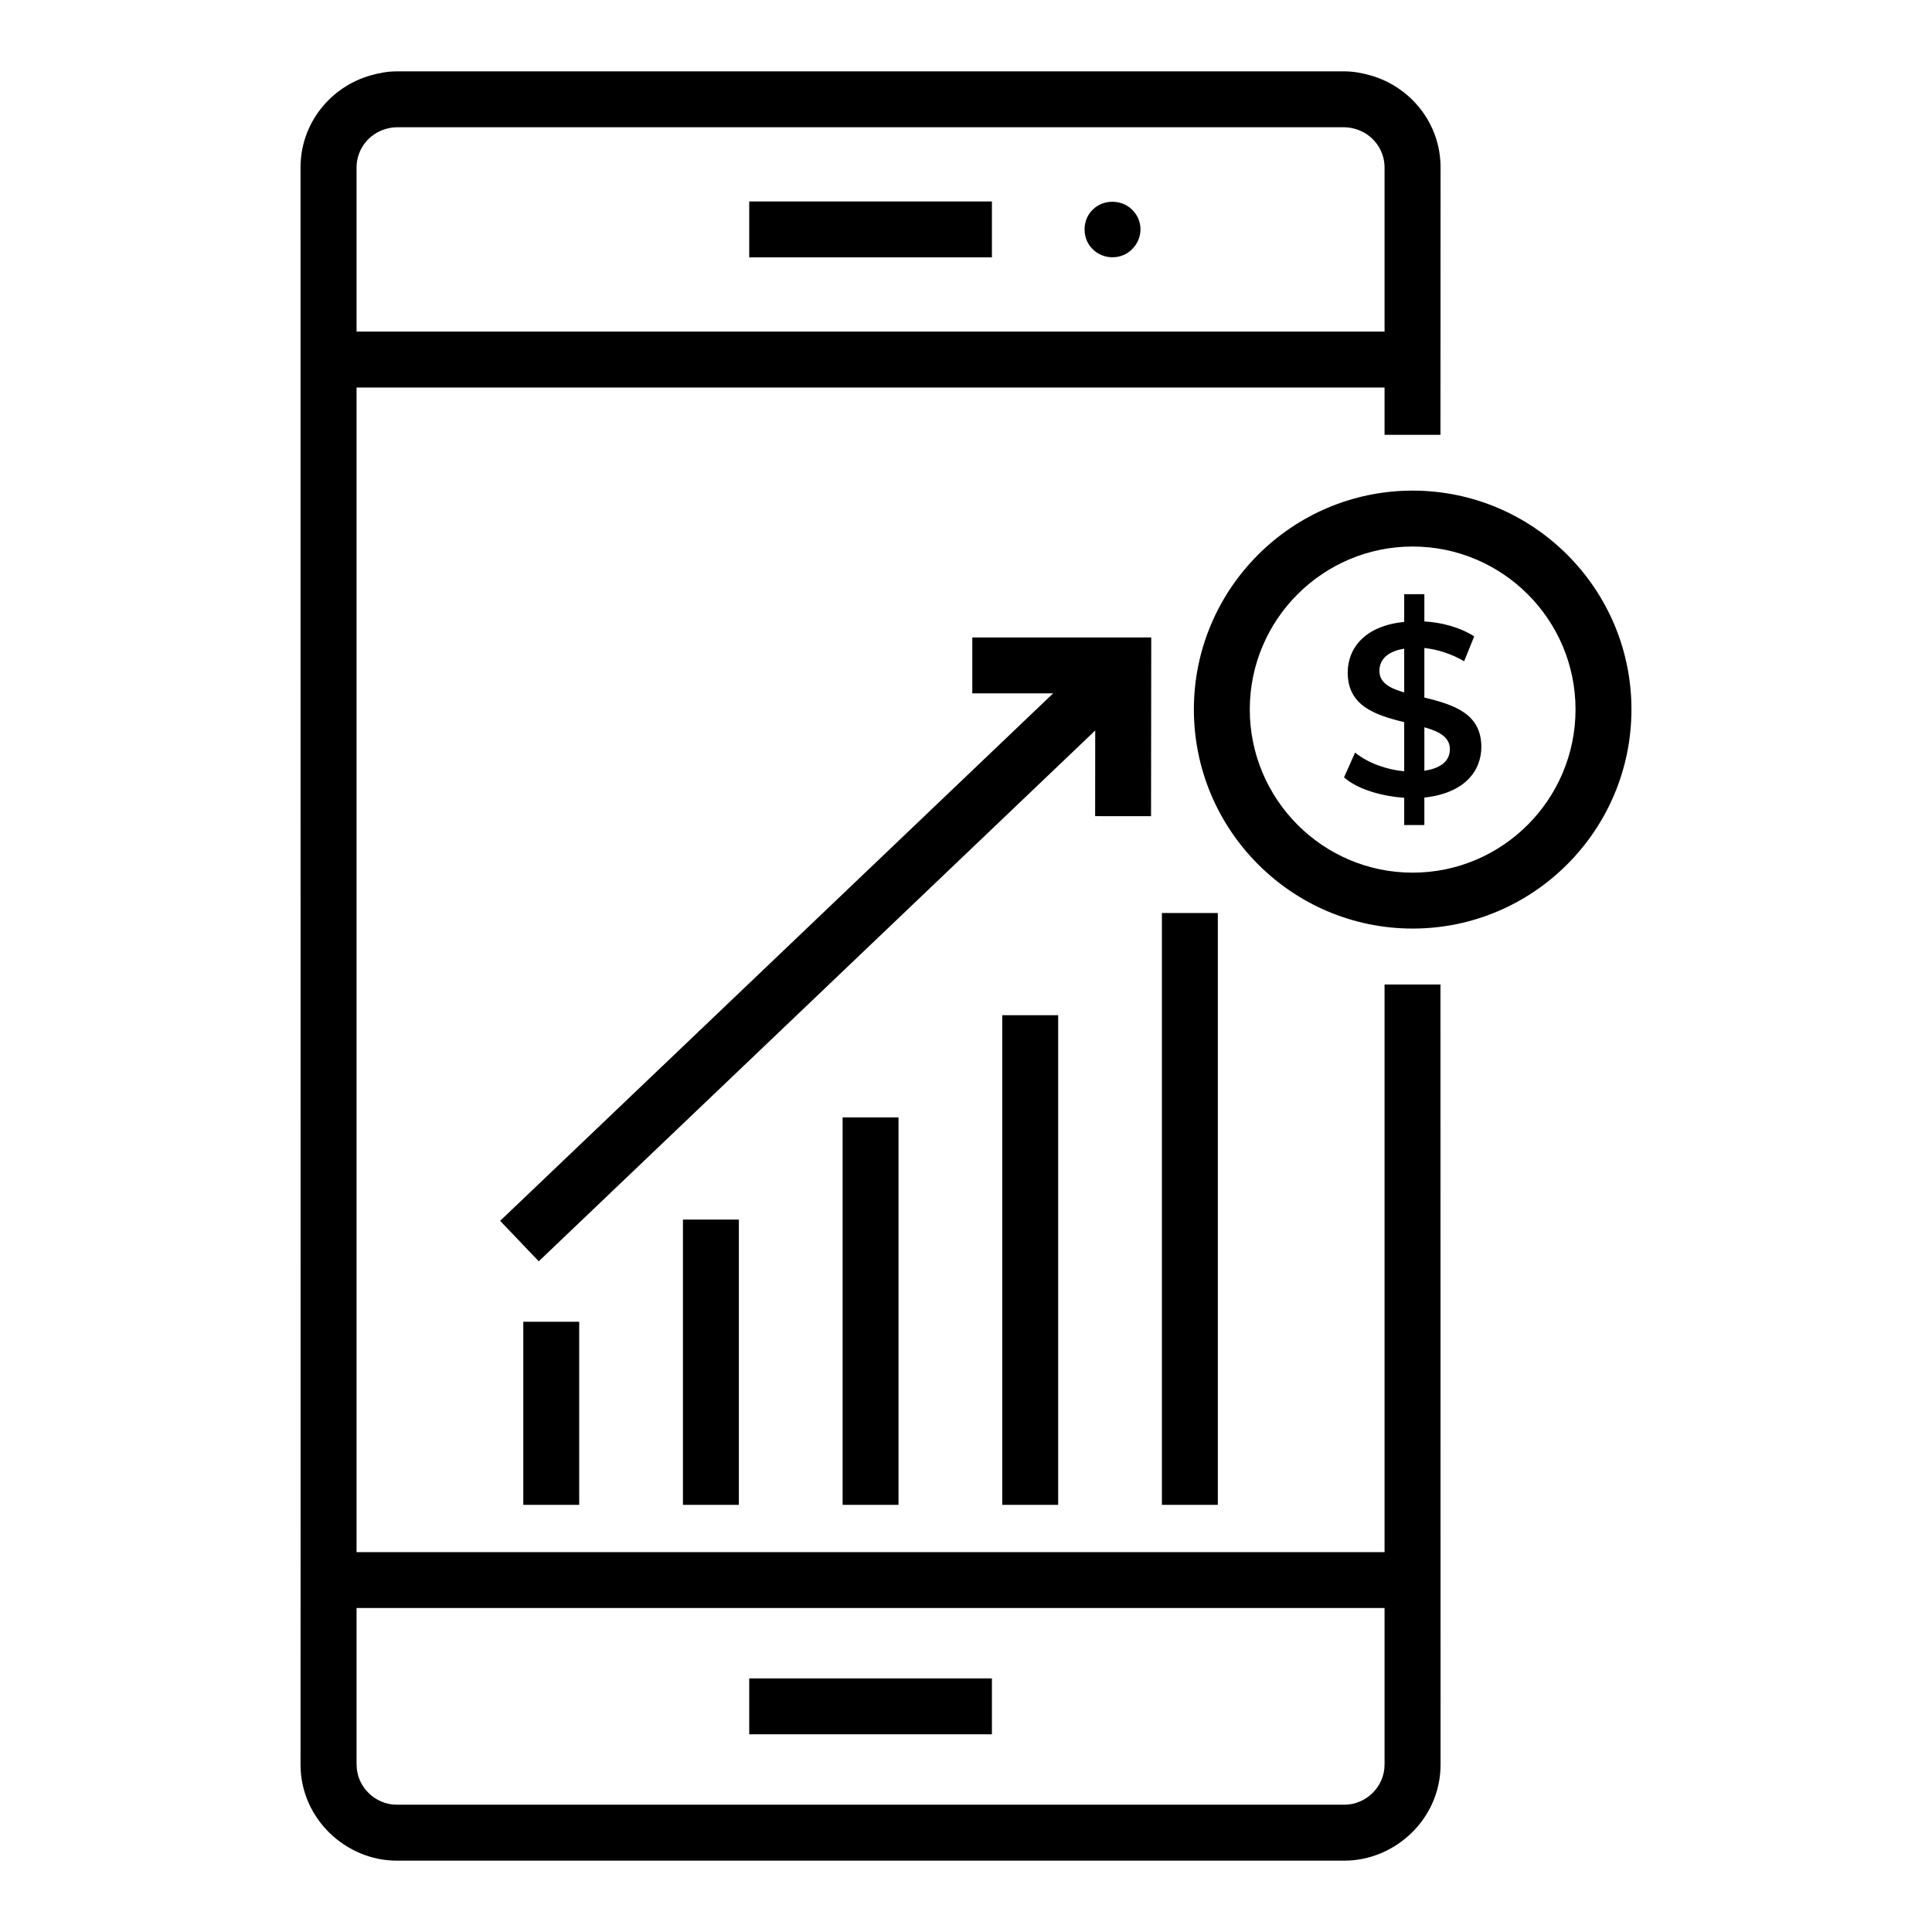
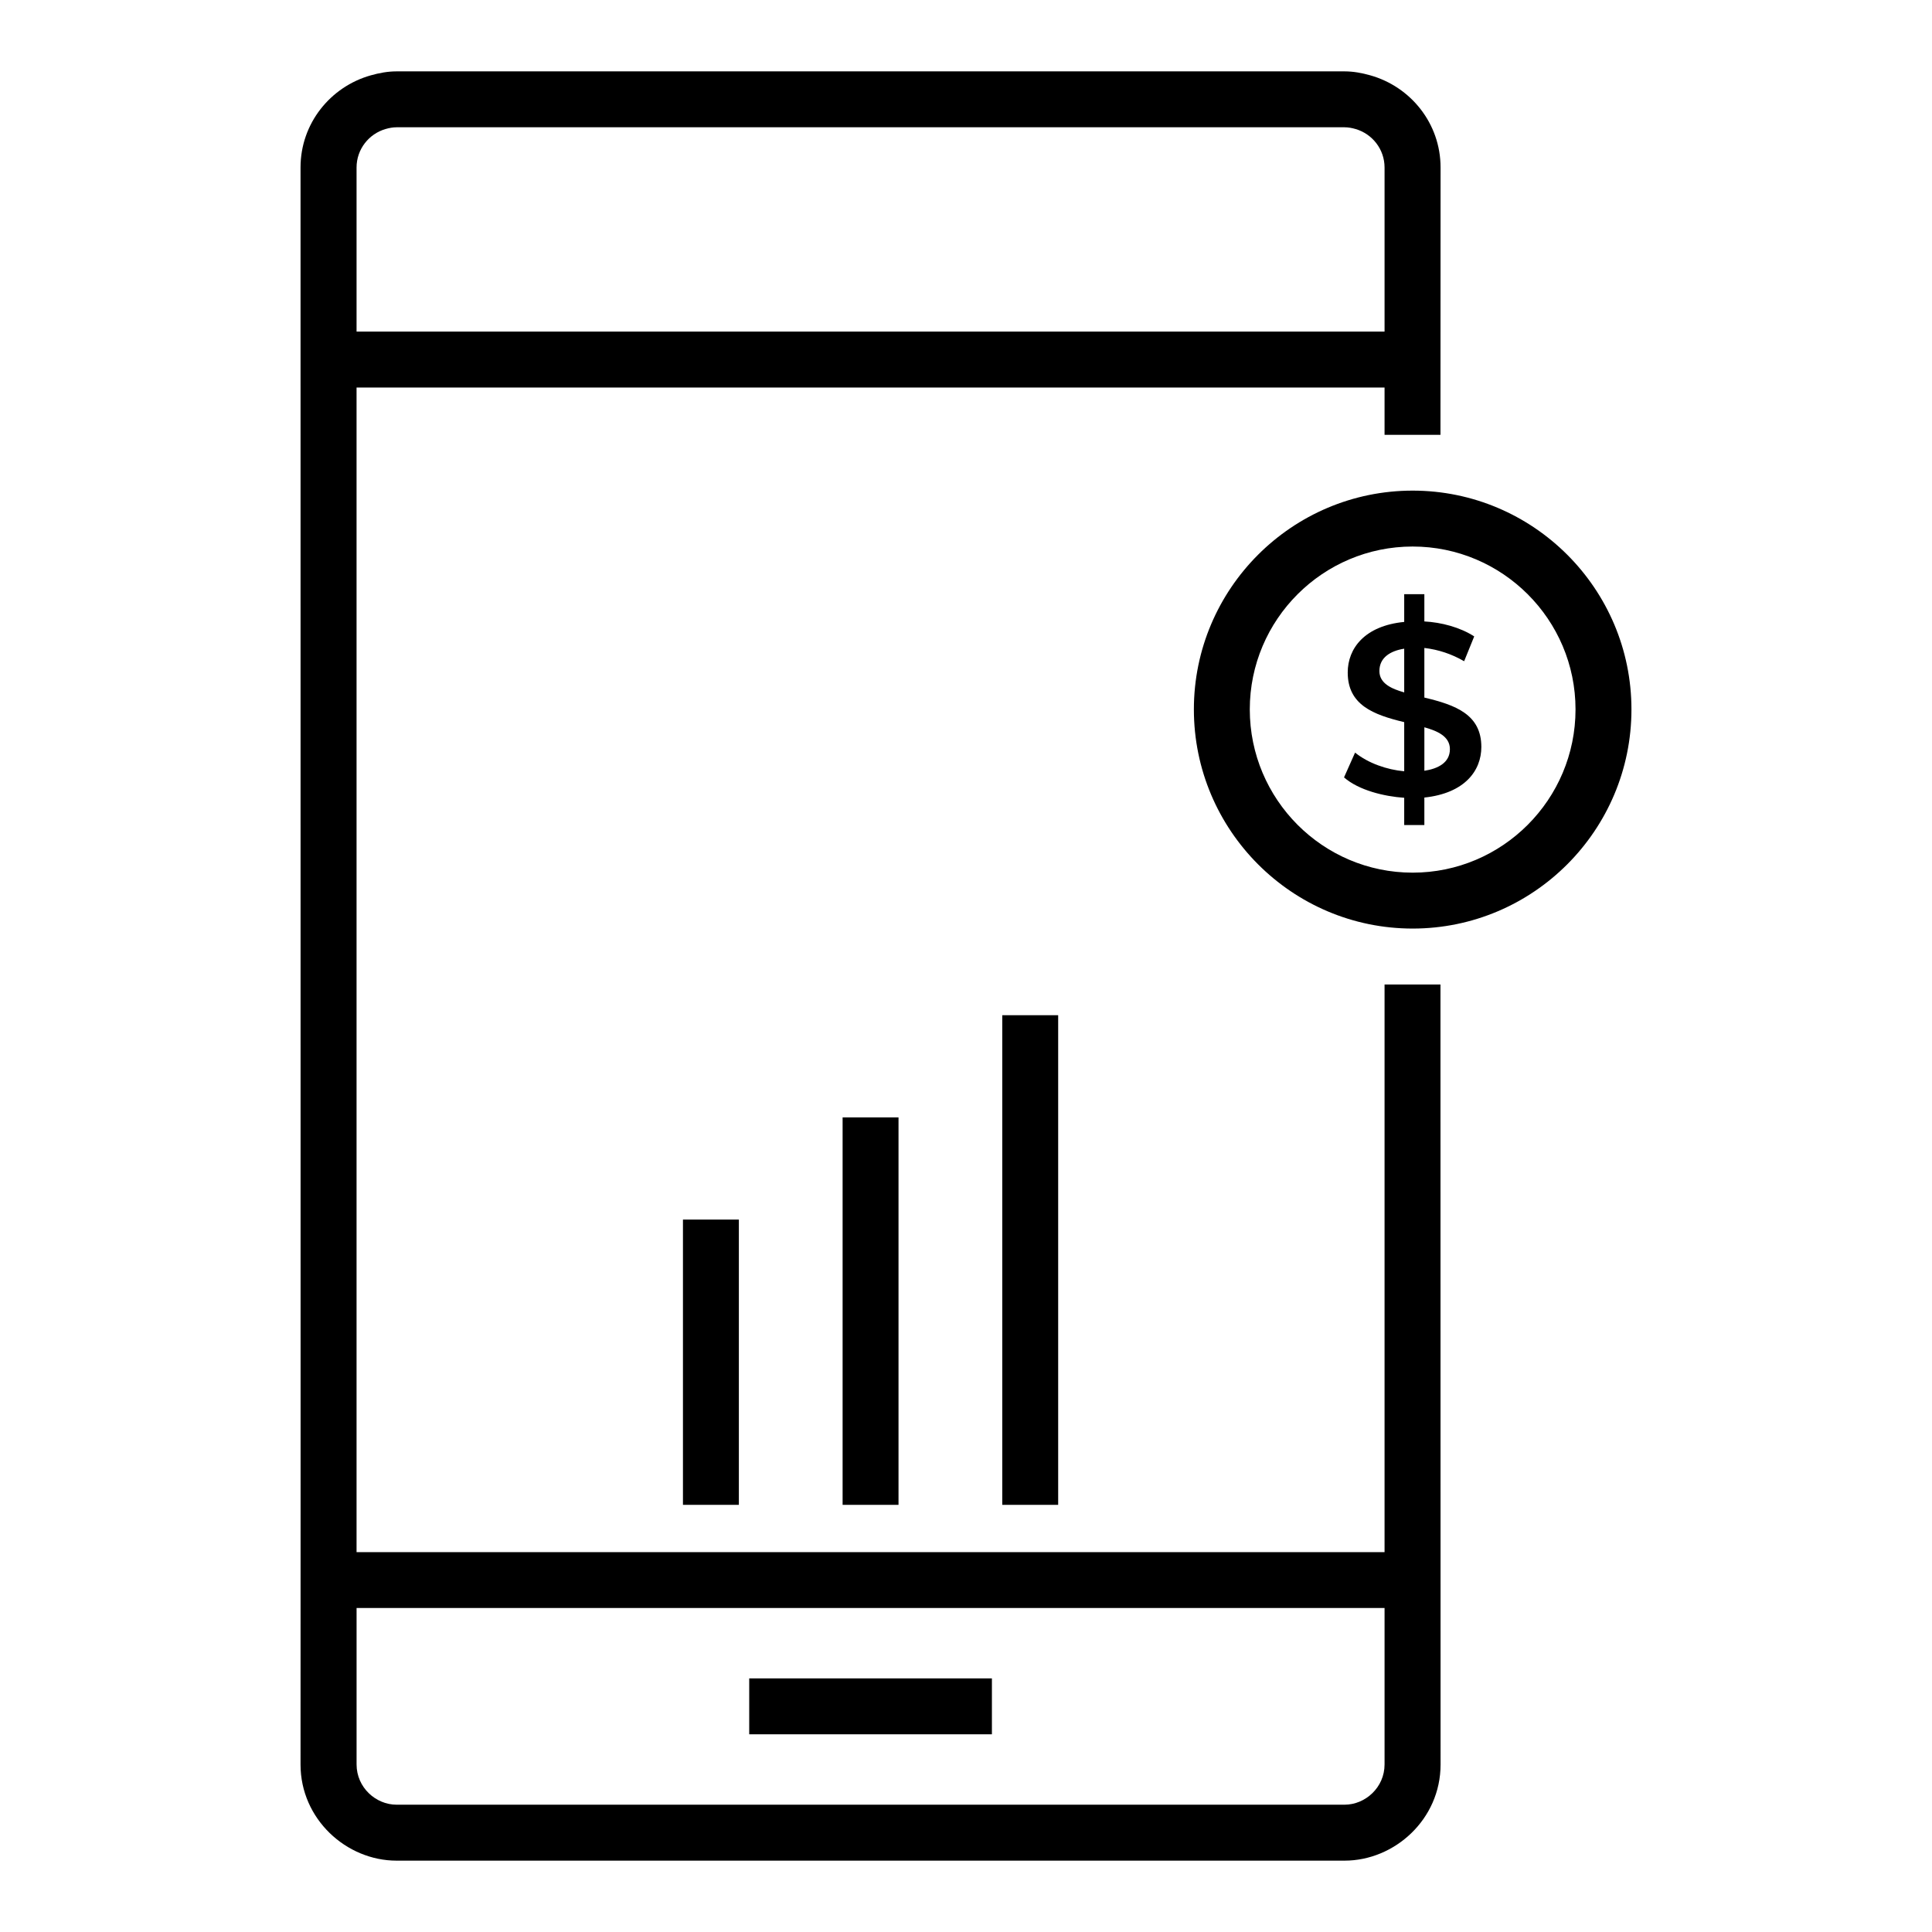
<svg xmlns="http://www.w3.org/2000/svg" fill="#000000" width="800px" height="800px" version="1.1" viewBox="144 144 512 512">
  <g>
    <path d="m249.09 637.09h251.23c13.281 0 25.445-10.965 25.445-25.461-0.004-21.172 0.012 76.617-0.027-206.73h-14.816v150.43h-272.43v-308.63l272.43-0.004v12.535h14.816c0-2.359 0.031-74.188 0.027-70.855 0-11.672-7.938-21.426-18.664-24.422-2.172-0.609-4.418-1.039-6.781-1.039h-251.23c-2.383 0-4.648 0.438-6.836 1.055-10.699 3.016-18.609 12.754-18.609 24.406 0.039 473.79 0 315.61 0 423.25 0 14.418 12.105 25.465 25.445 25.465zm251.22-459.36c1.031 0 2.008 0.195 2.953 0.469 4.41 1.293 7.66 5.352 7.66 10.199v43.477h-272.43v-43.477c0-4.859 3.266-8.926 7.691-10.207 0.934-0.27 1.902-0.461 2.926-0.461zm10.613 392.41v41.457c0 6.094-5.09 10.668-10.613 10.668h-251.2c-5.543 0-10.613-4.59-10.613-10.668v-41.457z" />
-     <path d="m342.55 197.39h64.316v14.816h-64.316z" />
    <path d="m342.55 588.79h64.316v14.816h-64.316z" />
-     <path d="m444.02 210.03c3.055-3.062 2.867-7.723 0-10.449-2.742-2.816-7.707-2.816-10.449 0-2.898 2.742-2.832 7.769 0 10.449 2.984 2.992 7.844 2.738 10.449 0z" />
-     <path d="m282.68 494.28h14.816v48.52h-14.816z" />
    <path d="m324.99 467.2h14.816v75.598h-14.816z" />
    <path d="m367.3 440.12h14.816v102.68h-14.816z" />
    <path d="m409.61 413.04h14.816v129.76h-14.816z" />
-     <path d="m451.92 385.96h14.816v156.84h-14.816z" />
-     <path d="m449.04 360.3 0.051-47.371h-47.422v14.816h21.426l-146.55 139.79 10.23 10.723 147.47-140.67-0.023 22.699z" />
    <path d="m460.39 332c0 32.023 26.012 58.078 57.977 58.078 31.973 0 57.984-26.055 57.984-58.078 0-31.969-26.012-57.98-57.984-57.98-31.965 0-57.977 26.012-57.977 57.98zm101.14 0c0 23.855-19.363 43.262-43.164 43.262-23.797 0-43.16-19.406-43.16-43.262 0-23.801 19.363-43.164 43.16-43.164 23.801 0.004 43.164 19.363 43.164 43.164z" />
    <path d="m516.13 301.46v7.356c-10.516 1.031-14.969 7.043-14.969 13.406 0 8.598 6.773 11.184 14.969 13.152v13.02c-4.609-0.406-9.59-2.164-13.02-4.949l-2.93 6.574c3.922 3.426 10.68 5.047 15.949 5.402v7.227h5.34v-7.289c10.746-1.145 15.102-7.156 15.102-13.41 0-8.559-6.734-11.105-15.102-13.086v-13.148c3.731 0.434 7.246 1.605 10.543 3.516l2.668-6.574c-3.727-2.422-8.719-3.731-13.211-3.969v-7.227zm0 26.035c-3.215-0.918-6.574-2.305-6.574-5.664 0-3.617 2.973-5.356 6.574-5.922zm12.109 15.035c0 3.621-3.199 5.191-6.766 5.731v-11.523c3.324 0.934 6.766 2.356 6.766 5.793z" />
  </g>
</svg>